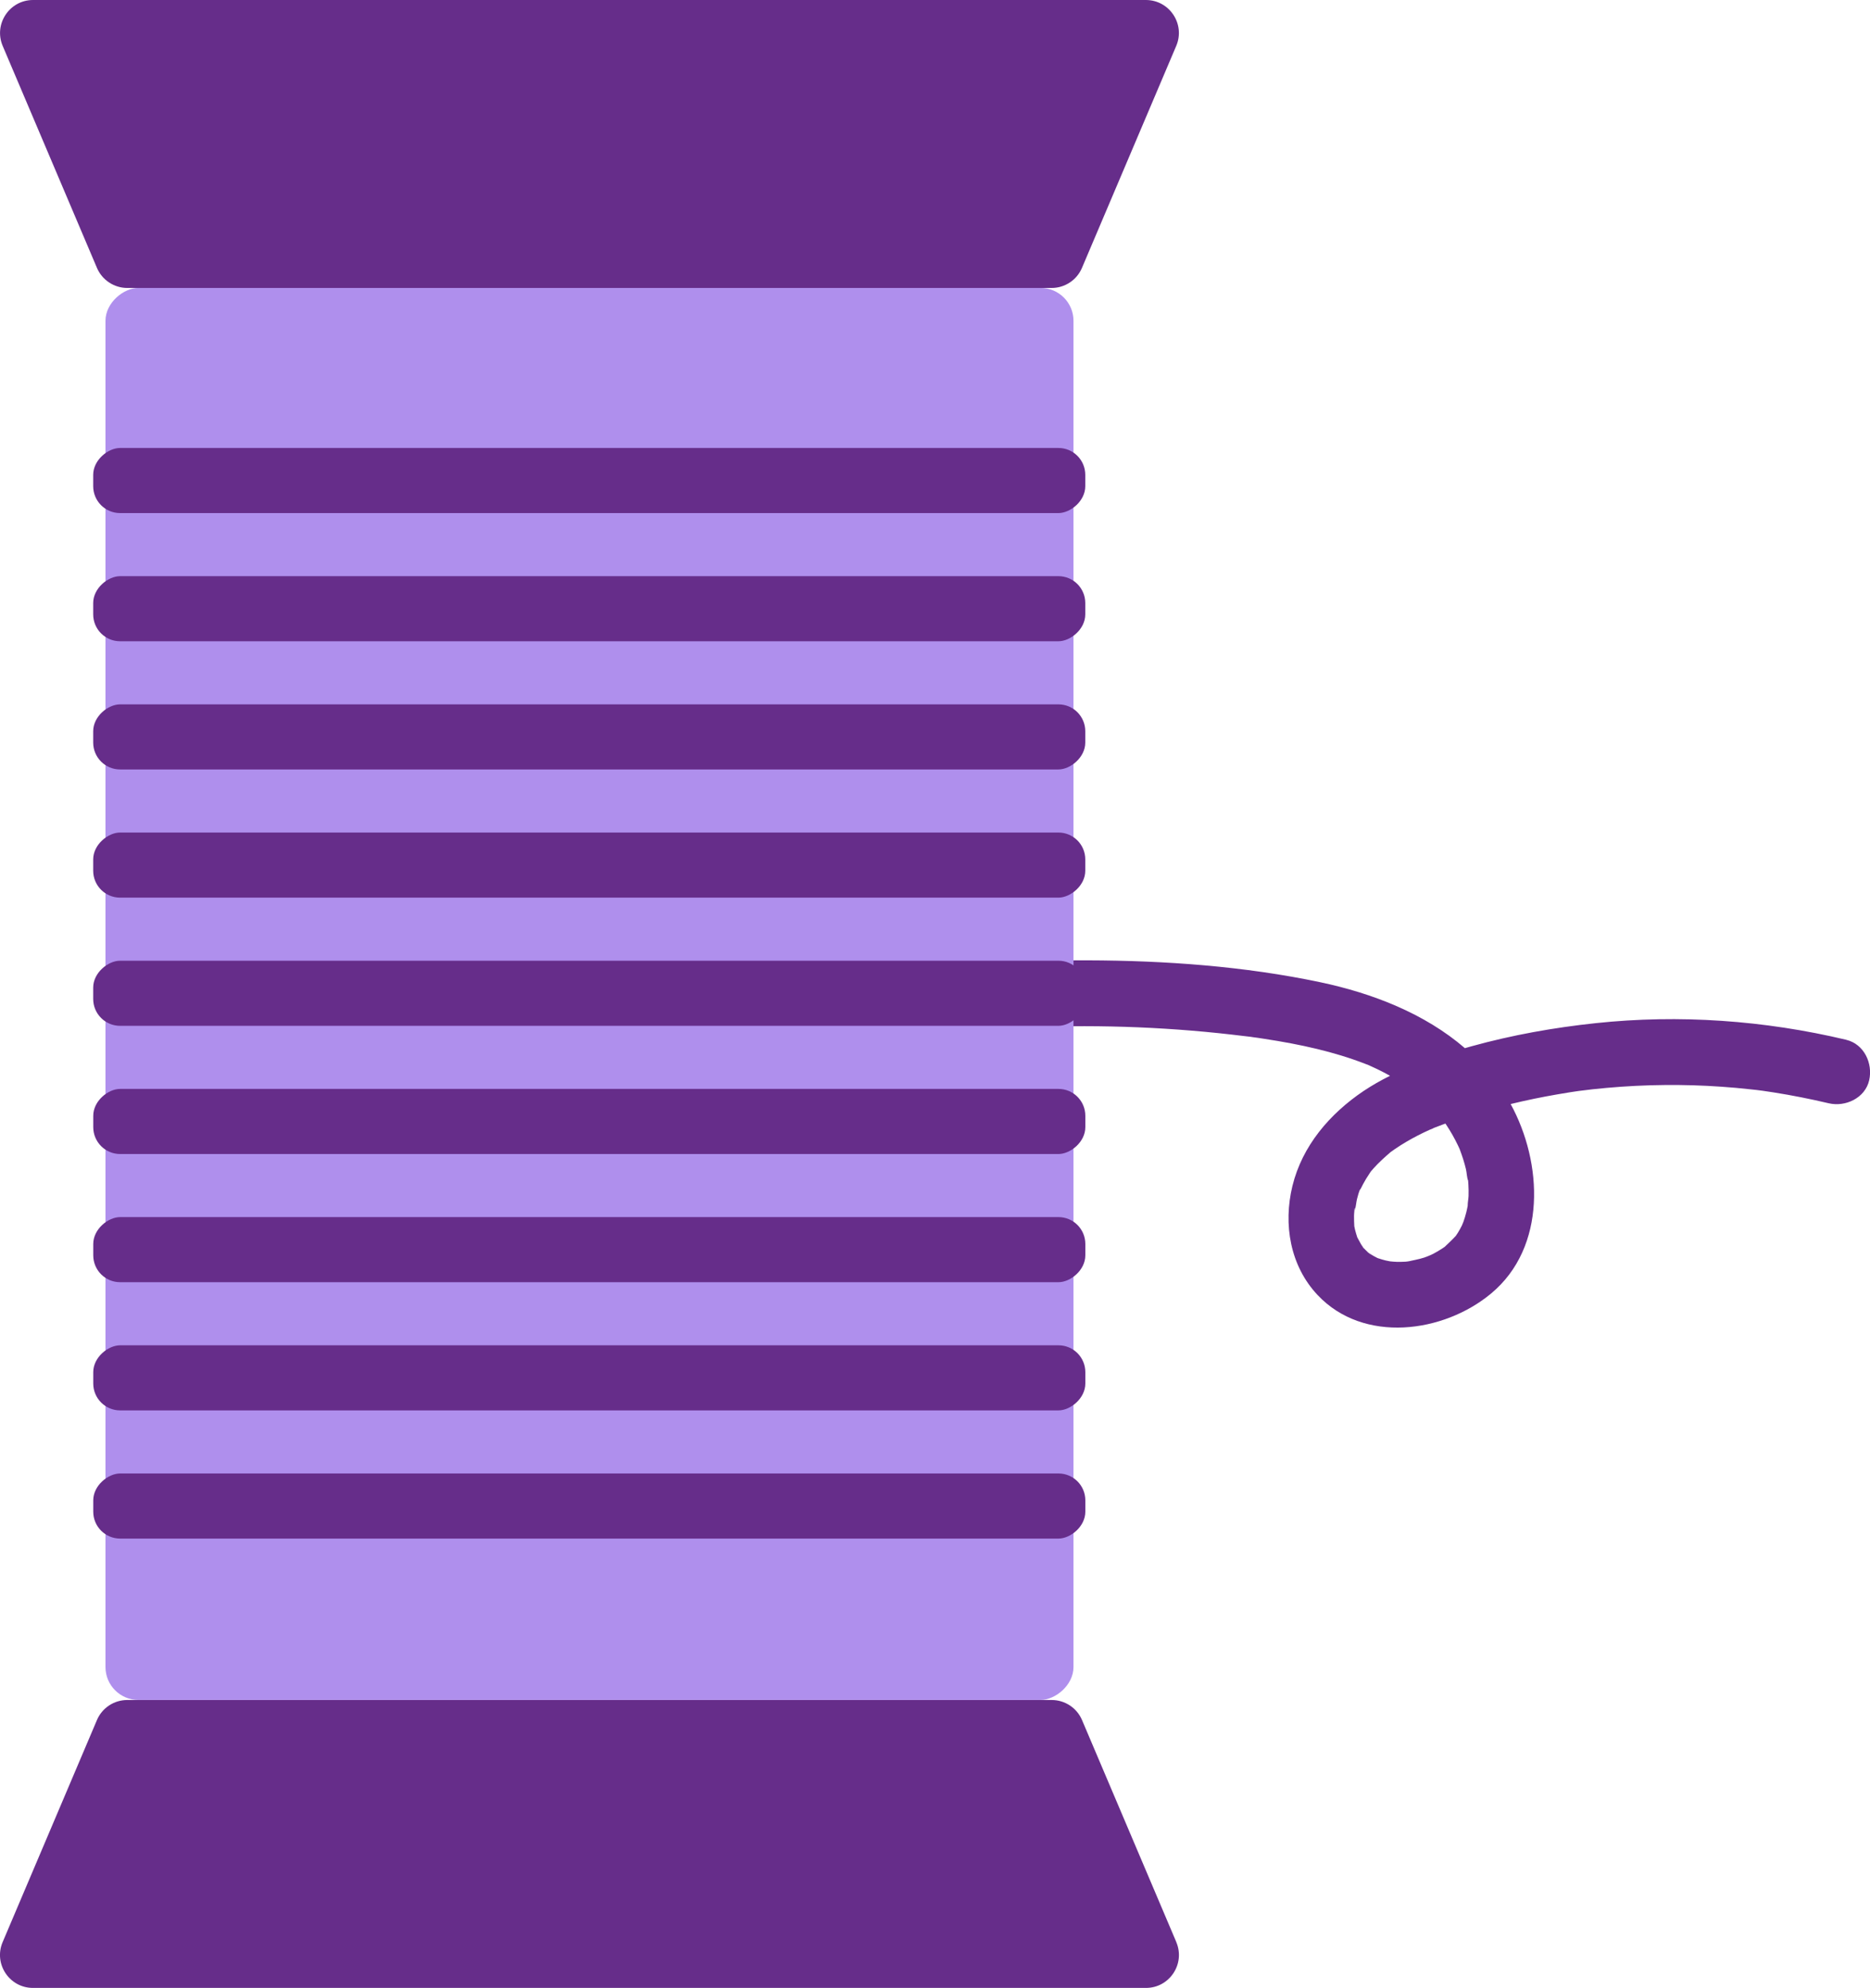
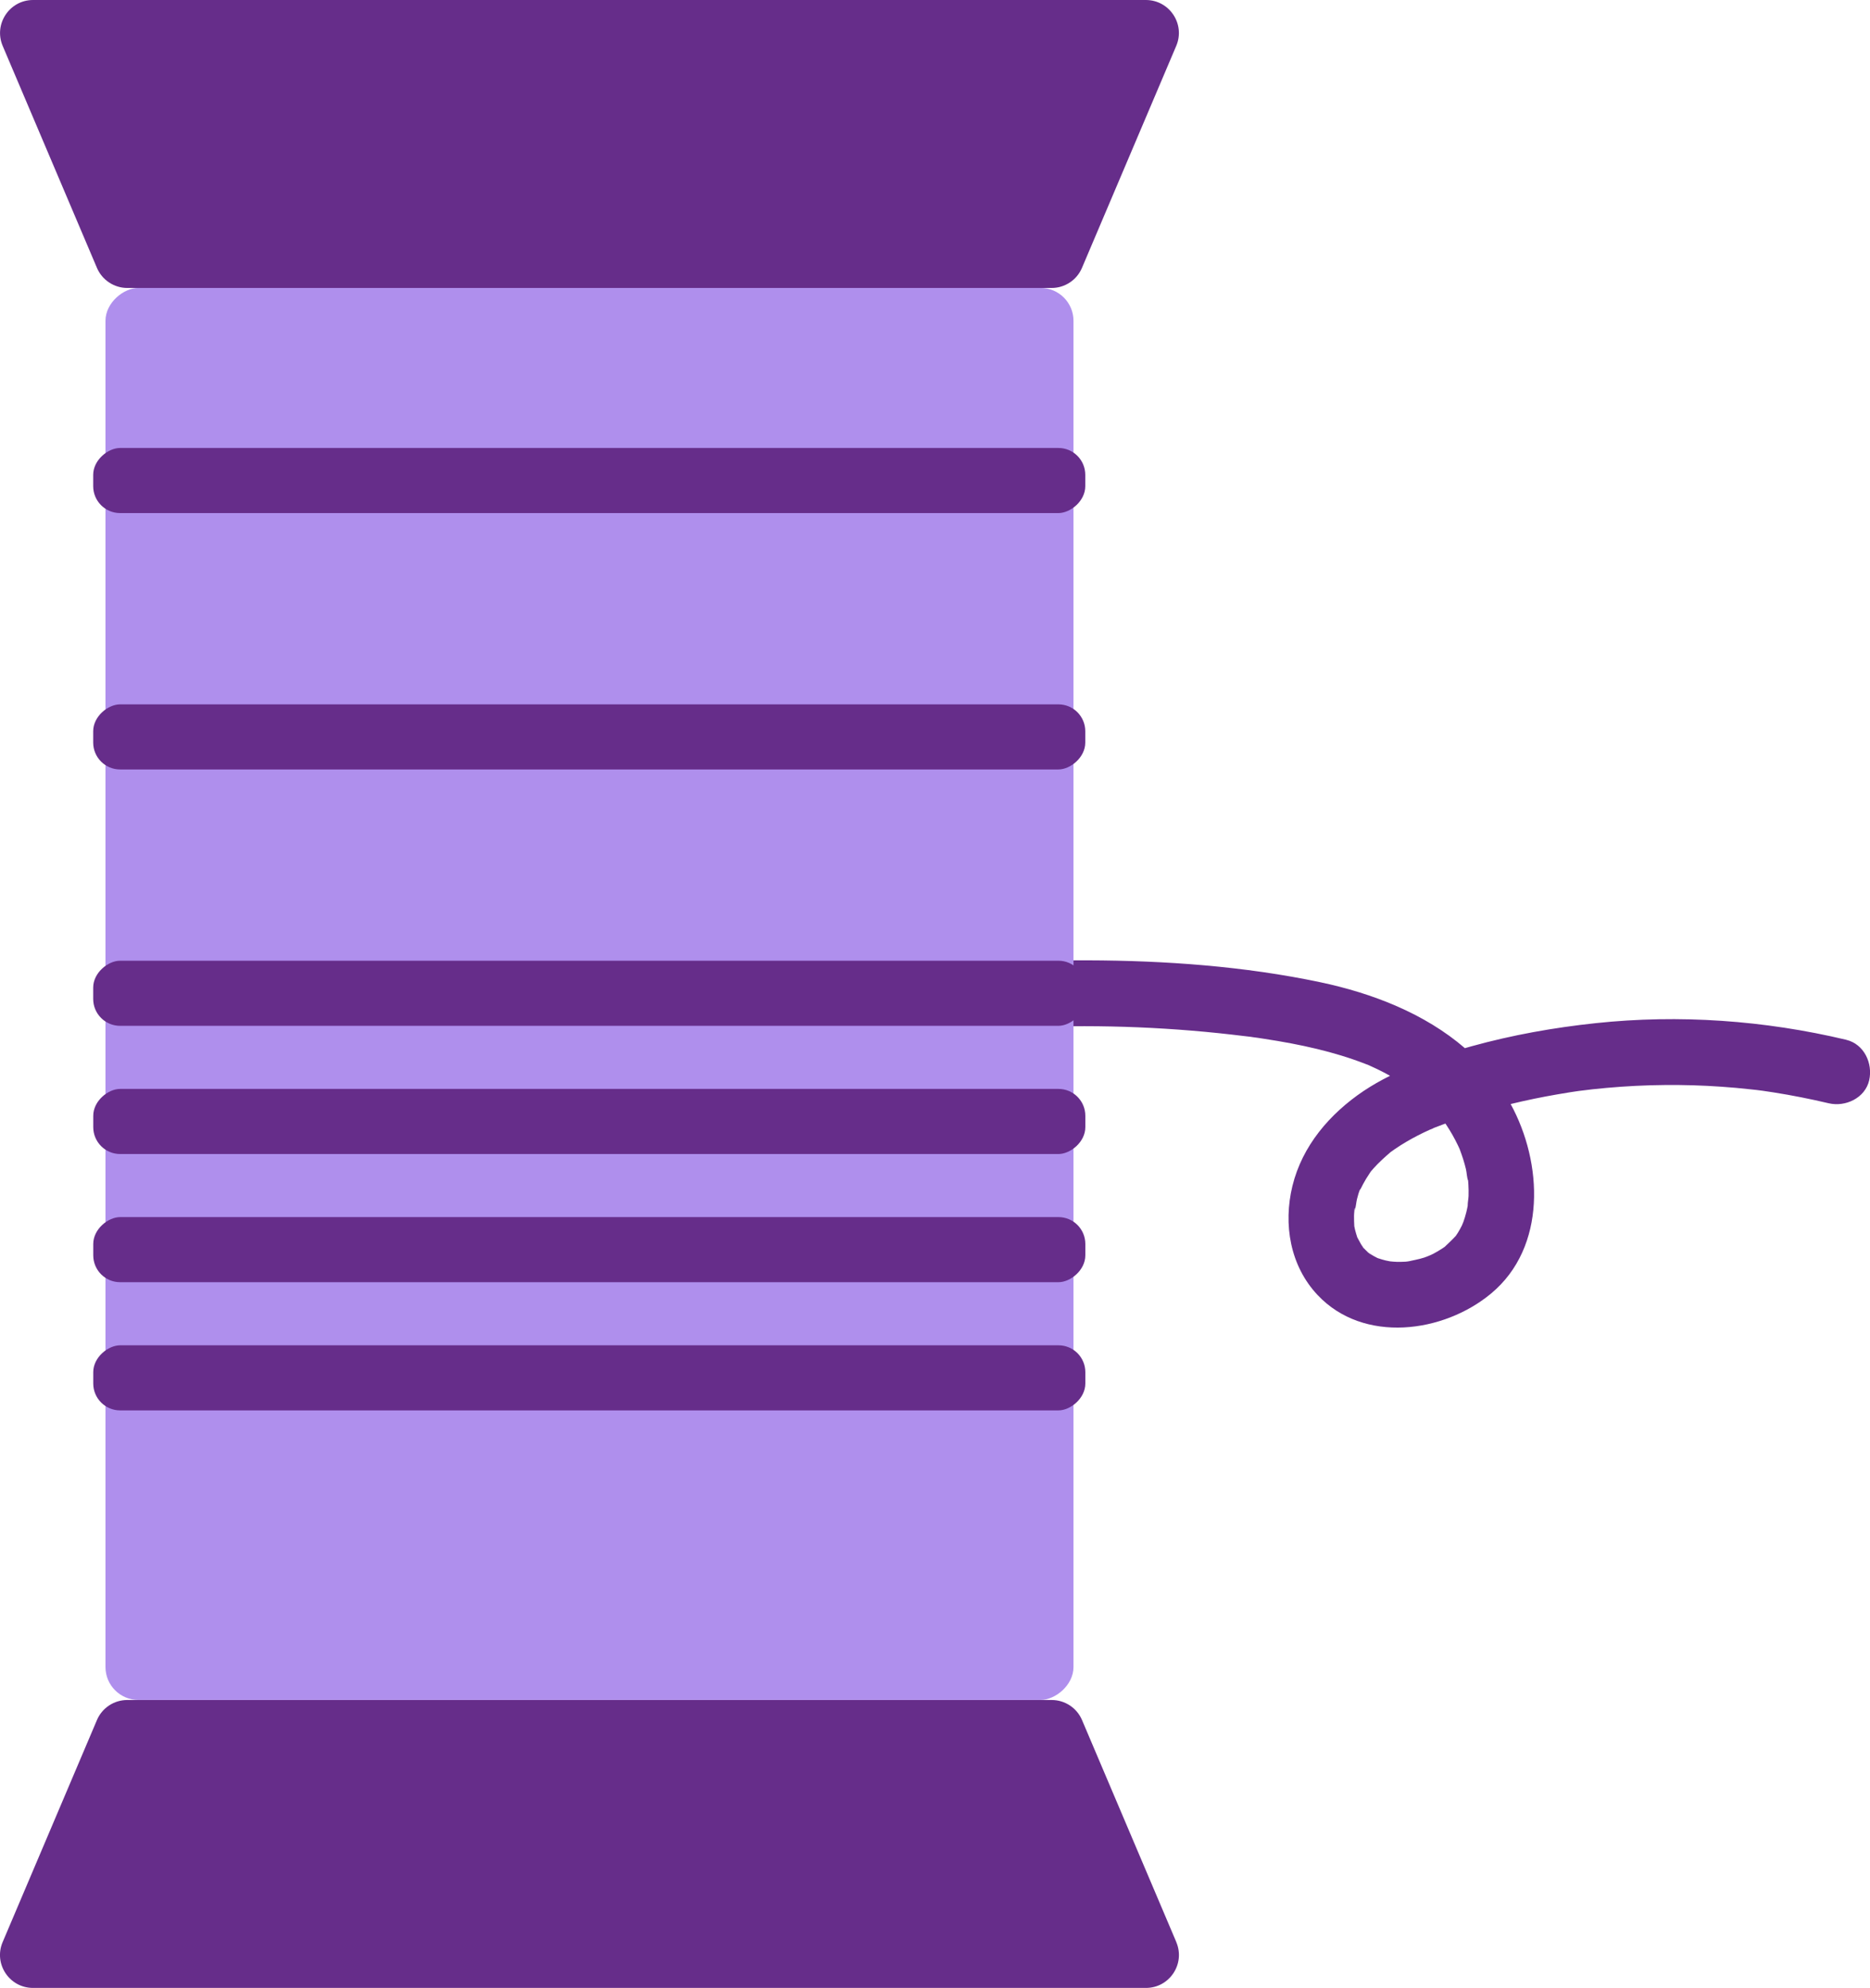
<svg xmlns="http://www.w3.org/2000/svg" id="Calque_2" viewBox="0 0 340.89 362.42">
  <defs>
    <style>.cls-1{fill:#662d8a;}.cls-2{fill:#af8fed;}</style>
  </defs>
  <g id="borderie">
    <path class="cls-1" d="m257,229.89c.41-.09.66-.16,0,0h0Z" />
    <path class="cls-1" d="m336.54,189.56c-14.89-3.54-30.41-4.65-45.63-3.03-7.64.81-15.23,2.16-22.63,4.21-.41.11-.83.24-1.24.35-7.33-6.32-16.85-10.01-26.37-12.02-13.84-2.92-28.28-3.95-42.41-3.99-14.18-.04-28.34,1.2-42.32,3.53-27.69,4.61-54.65,14.01-79.2,27.62-2.92,1.62-5.79,3.3-8.64,5.03-2.68,1.63-3.93,5.45-2.15,8.21,1.73,2.69,5.34,3.9,8.21,2.15,5.56-3.39,11.26-6.57,17.08-9.49,2.98-1.5,5.99-2.93,9.02-4.3,1.38-.62,2.77-1.23,4.16-1.83.27-.11,1.6-.81.24-.11.26-.14.56-.24.84-.35.84-.35,1.68-.69,2.52-1.03,12.16-4.89,24.72-8.79,37.5-11.67,6.36-1.43,12.77-2.61,19.22-3.53.38-.05.75-.1,1.13-.16.04,0,.06,0,.1-.01.04,0,.07,0,.11-.01.75-.1,1.5-.19,2.26-.28,1.65-.2,3.31-.38,4.97-.55,3.24-.33,6.49-.59,9.74-.78,13-.78,26.07-.51,39.03.83,1.58.16,3.16.35,4.74.54.34.04,2.83.32,1.11.14.87.09,1.74.24,2.6.37,3.2.49,6.38,1.07,9.53,1.83,2.98.72,5.93,1.6,8.79,2.71.24.09.48.19.72.28.06.03.14.07.25.12.66.3,1.31.6,1.96.93.55.27,1.08.57,1.61.86-1.67.83-3.29,1.75-4.83,2.78-6.15,4.14-11.17,9.98-12.96,17.31-1.7,6.97-.43,14.56,4.6,19.89,8.38,8.89,22.95,6.93,31.62-.29,10.15-8.45,9.43-23.83,3.56-34.54,2.8-.68,5.61-1.26,8.44-1.75.8-.14,1.6-.27,2.4-.4.4-.06.8-.12,1.2-.18.1-.01.27-.04.42-.06,1.66-.22,3.33-.4,5-.55,3.56-.32,7.13-.5,10.7-.53,3.41-.03,6.82.07,10.23.31,1.78.12,3.56.28,5.34.48.73.08,1.48.15,2.21.26.02,0,.05,0,.07.01.64.09,1.29.19,1.93.29,3.37.53,6.72,1.2,10.04,1.98,3.05.72,6.64-.95,7.38-4.19.7-3.08-.92-6.6-4.19-7.38Zm-86.46,23.8c-.09.11-.14.18-.2.25.09-.14.18-.25.2-.25Zm-2.56,12.5c.08.25.13.42,0,0h0Zm-.22-.5s.06.07.1.17c-.05-.1-.09-.17-.1-.17Zm20.26-5.57c-.08.4-.16.81-.26,1.21-.15.6-.33,1.2-.54,1.78,0,.01-.16.36-.23.56-.01.03-.03.06-.04.09-.22.45-.47.89-.73,1.32-.12.19-.25.38-.38.57-.65.71-1.33,1.34-2.02,1.99-.16.11-.33.23-.5.34-.51.33-1.03.64-1.56.92-.45.23-.92.43-1.37.65,1.78-.89.26-.13-.27.04-1.06.35-2.15.51-3.23.78.24-.06.42-.11.57-.14-.25.05-.55.11-.76.12-.54.03-1.09.04-1.63.03-.4,0-.8-.06-1.2-.09-.27-.05-.54-.1-.8-.16-.46-.11-.92-.25-1.37-.4-.05-.02-.09-.03-.14-.05-.38-.19-.75-.39-1.11-.61-.05,0-.28-.12-.49-.31-.02-.01-.03-.03-.04-.04-.09-.07-.19-.13-.29-.19.09.05.16.09.23.13-.3-.27-.6-.56-.87-.86.05.08.09.16.15.26-.08-.13-.17-.26-.26-.39-.12-.15-.22-.31-.26-.4-.18-.32-.53-.98-.73-1.34-.14-.45-.29-.88-.4-1.34-.06-.23-.09-.47-.15-.7-.02-.63-.07-1.25-.05-1.89,0-.26.03-.52.05-.77-.01.02-.02.04-.04.05.01,0,.03-.04.04-.06,0-.13.02-.25.02-.38.05-.75.16-.03.03.31.19-.44.33-1.81.43-2.17.06-.2.45-1.85.64-1.87l-.3.7c.11-.24.22-.48.33-.72.14-.3.29-.59.45-.88.34-.64.72-1.26,1.13-1.87,0,.01.1-.16.21-.33.01-.02.02-.02.03-.04.17-.2.34-.4.51-.6.95-1.07,2-2.01,3.07-2.94.03-.02.04-.04.07-.06.02-.02.04-.03.06-.04.23-.16.46-.33.69-.49.7-.48,1.42-.94,2.16-1.37,1.36-.8,2.76-1.51,4.19-2.16.2-.09.58-.2.75-.33.07-.03.13-.05.2-.08.64-.25,1.28-.49,1.93-.73.04.05.07.1.1.13.82,1.23,1.56,2.52,2.2,3.86.1.21.2.42.29.63,0,.02,0,.03.02.05.22.6.44,1.19.63,1.8.19.6.36,1.21.51,1.83.15.6.16,1.51.4,2.11.02.25.04.49.05.74.04.68.05,1.36.03,2.04-.02.56-.16,1.19-.16,1.77Z" />
    <path class="cls-1" d="m249.41,228.32s.04.04.06.06c.14.1.27.2.41.29.04.03.08.04.12.07.05,0-.08-.11-.59-.41Z" />
    <path class="cls-1" d="m248.17,226.94c.05.08.08.15.1.18.05.08.11.15.16.22.02.03.04.05.06.08.01.02.03.03.05.05-.34-.57-.43-.65-.37-.52Z" />
    <path class="cls-1" d="m246.91,220.89s0,0,0,0c.02-.02.04-.05.05-.08-.02.04-.03.05-.05.07Z" />
    <rect class="cls-2" x="-21.26" y="92.98" width="257.43" height="176.46" rx="6" ry="6" transform="translate(288.67 73.75) rotate(90)" />
    <path class="cls-1" d="m214.42,8.37c1.69-3.97-1.23-8.37-5.54-8.37H6.03C1.72,0-1.19,4.4.49,8.37l17.18,40.46c.94,2.22,3.13,3.67,5.54,3.67h168.49c2.41,0,4.6-1.44,5.54-3.67l17.18-40.46Z" />
    <path class="cls-1" d="m214.43,354.07c1.68,3.96-1.23,8.35-5.53,8.35h-93.32s-16.26,0-16.26,0H6.01c-4.3,0-7.21-4.39-5.53-8.35l17.19-40.48c.94-2.22,3.12-3.66,5.53-3.66h76.13s16.26,0,16.26,0h76.13c2.41,0,4.59,1.44,5.53,3.66l17.19,40.48Z" />
    <rect class="cls-1" x="101.49" y="-2.83" width="11.87" height="180.85" rx="4.9" ry="4.9" transform="translate(195.01 -19.82) rotate(90)" />
-     <rect class="cls-1" x="101.49" y="20.54" width="11.87" height="180.85" rx="4.9" ry="4.9" transform="translate(218.38 3.55) rotate(90)" />
    <rect class="cls-1" x="101.49" y="43.91" width="11.87" height="180.85" rx="4.9" ry="4.9" transform="translate(241.75 26.92) rotate(90)" />
-     <rect class="cls-1" x="101.49" y="67.28" width="11.87" height="180.85" rx="4.9" ry="4.9" transform="translate(265.12 50.29) rotate(90)" />
    <rect class="cls-1" x="101.49" y="90.65" width="11.87" height="180.85" rx="4.9" ry="4.9" transform="translate(288.49 73.66) rotate(90)" />
    <rect class="cls-1" x="101.49" y="114.02" width="11.87" height="180.85" rx="4.9" ry="4.9" transform="translate(311.87 97.03) rotate(90)" />
    <rect class="cls-1" x="101.49" y="137.39" width="11.87" height="180.85" rx="4.9" ry="4.9" transform="translate(335.24 120.4) rotate(90)" />
    <rect class="cls-1" x="101.49" y="160.76" width="11.87" height="180.85" rx="4.9" ry="4.9" transform="translate(358.61 143.77) rotate(90)" />
-     <rect class="cls-1" x="101.49" y="184.13" width="11.87" height="180.85" rx="4.9" ry="4.9" transform="translate(381.98 167.14) rotate(90)" />
  </g>
</svg>